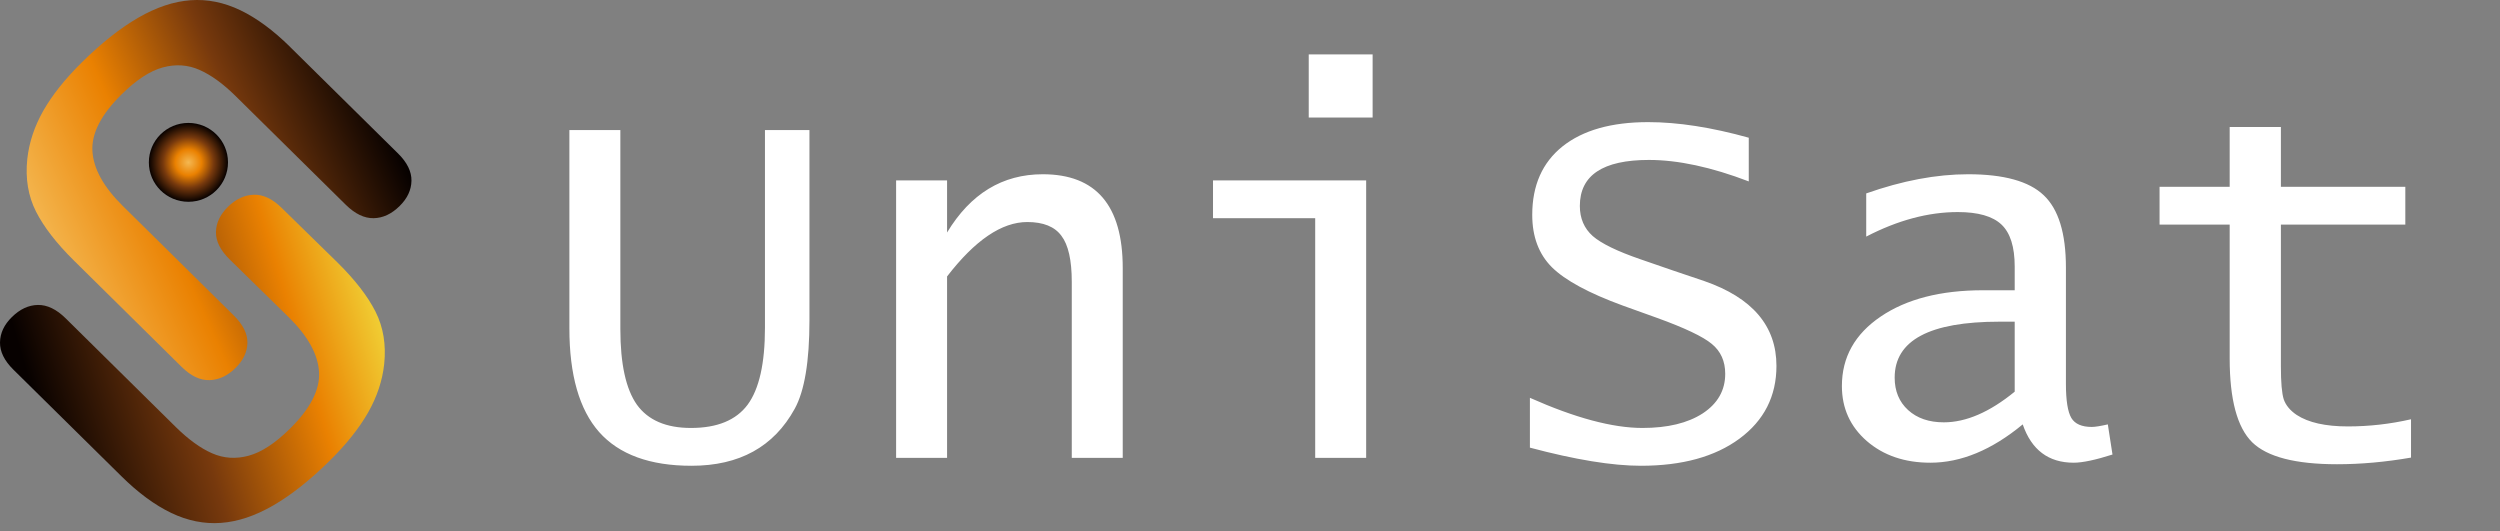
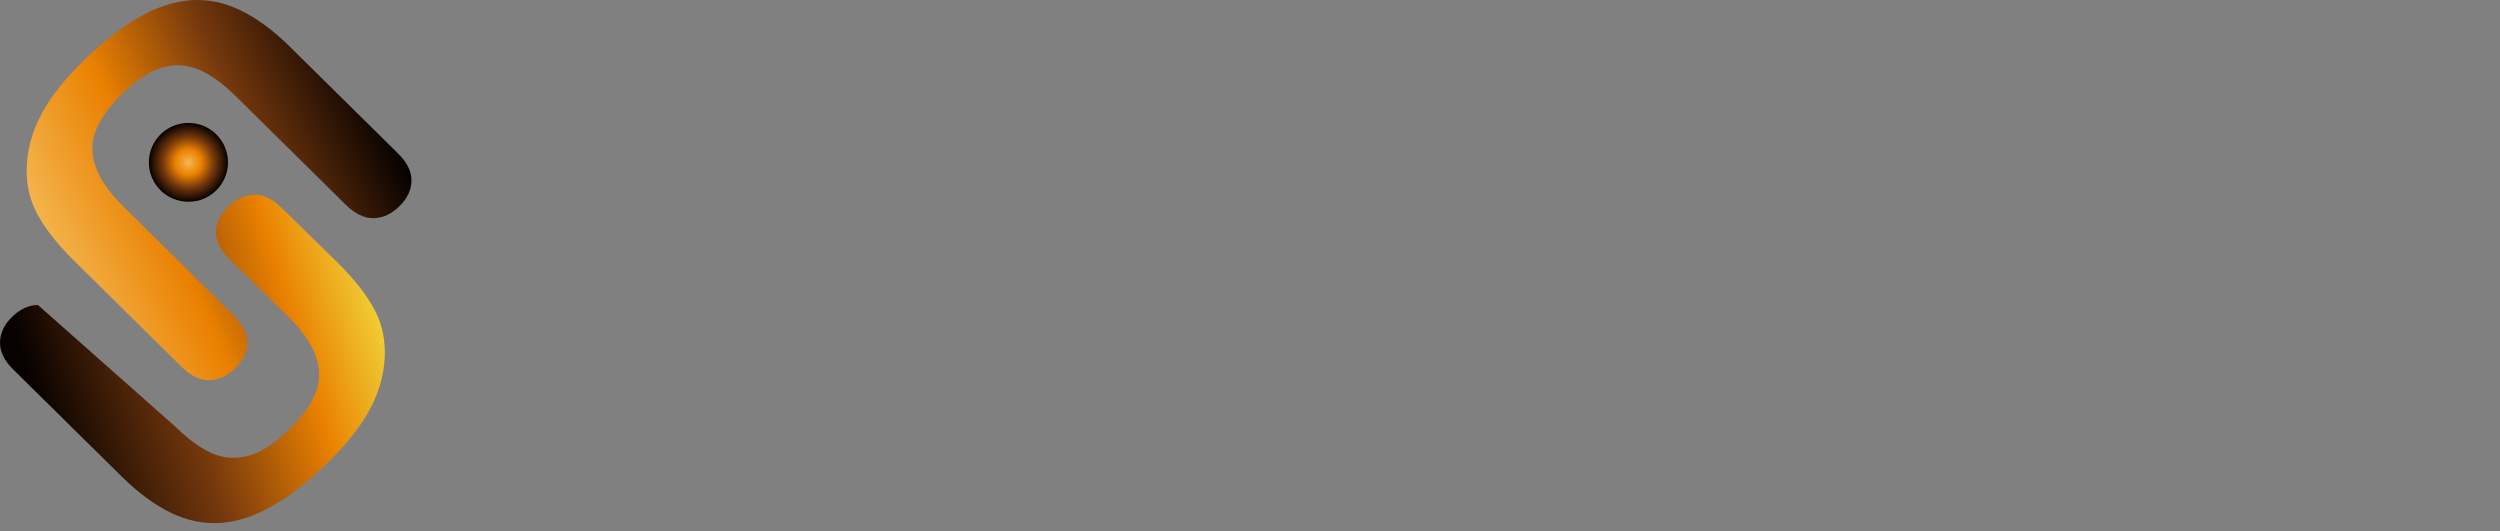
<svg xmlns="http://www.w3.org/2000/svg" width="240" height="51" viewBox="0 0 240 51" fill="none">
  <rect x="0" y="0" width="240" height="51" fill="#808080" stroke="none" />
  <g clip-path="url(#clip0_13341_2295)">
    <path d="M27.861 4.518L38.204 14.724C39.084 15.59 39.516 16.467 39.501 17.354C39.486 18.235 39.109 19.046 38.367 19.776C37.594 20.541 36.76 20.931 35.865 20.946C34.97 20.961 34.085 20.531 33.2 19.664L22.623 9.226C21.423 8.04 20.264 7.199 19.145 6.707C18.032 6.216 16.857 6.14 15.626 6.474C14.396 6.808 13.074 7.675 11.66 9.074C9.707 10.999 8.777 12.808 8.873 14.501C8.97 16.193 9.936 17.941 11.777 19.76L22.44 30.285C23.33 31.162 23.768 32.038 23.752 32.91C23.737 33.782 23.356 34.592 22.603 35.332C21.851 36.072 21.027 36.462 20.122 36.492C19.221 36.523 18.326 36.097 17.437 35.221L7.099 25.015C5.415 23.353 4.2 21.782 3.453 20.303C2.705 18.823 2.425 17.146 2.619 15.276C2.791 13.675 3.31 12.124 4.164 10.619C5.024 9.114 6.249 7.579 7.841 6.003C9.738 4.128 11.548 2.694 13.277 1.696C15.006 0.697 16.679 0.14 18.291 0.023C19.903 -0.093 21.494 0.226 23.071 0.981C24.642 1.736 26.239 2.912 27.866 4.518H27.861Z" fill="url(#paint0_linear_13341_2295)" />
-     <path d="M11.64 45.703L1.297 35.498C0.417 34.632 -0.015 33.755 0 32.868C0.016 31.981 0.392 31.176 1.134 30.446C1.907 29.681 2.741 29.291 3.636 29.275C4.531 29.26 5.416 29.686 6.301 30.557L16.878 40.996C18.083 42.182 19.237 43.023 20.356 43.514C21.475 44.006 22.644 44.082 23.875 43.748C25.106 43.413 26.428 42.547 27.841 41.148C29.794 39.222 30.725 37.413 30.628 35.721C30.531 34.028 29.565 32.275 27.724 30.461L22.044 24.902C21.154 24.026 20.717 23.149 20.732 22.277C20.748 21.406 21.129 20.595 21.882 19.855C22.634 19.116 23.458 18.725 24.363 18.695C25.263 18.665 26.158 19.09 27.048 19.967L32.403 25.206C34.086 26.868 35.301 28.439 36.049 29.919C36.796 31.398 37.076 33.076 36.883 34.946C36.71 36.547 36.191 38.097 35.337 39.602C34.477 41.108 33.252 42.643 31.66 44.219C29.764 46.094 27.953 47.528 26.224 48.526C24.495 49.524 22.828 50.082 21.215 50.198C19.604 50.315 18.012 49.995 16.436 49.24C14.864 48.486 13.262 47.31 11.64 45.703Z" fill="url(#paint1_linear_13341_2295)" />
+     <path d="M11.64 45.703L1.297 35.498C0.417 34.632 -0.015 33.755 0 32.868C0.016 31.981 0.392 31.176 1.134 30.446C1.907 29.681 2.741 29.291 3.636 29.275L16.878 40.996C18.083 42.182 19.237 43.023 20.356 43.514C21.475 44.006 22.644 44.082 23.875 43.748C25.106 43.413 26.428 42.547 27.841 41.148C29.794 39.222 30.725 37.413 30.628 35.721C30.531 34.028 29.565 32.275 27.724 30.461L22.044 24.902C21.154 24.026 20.717 23.149 20.732 22.277C20.748 21.406 21.129 20.595 21.882 19.855C22.634 19.116 23.458 18.725 24.363 18.695C25.263 18.665 26.158 19.09 27.048 19.967L32.403 25.206C34.086 26.868 35.301 28.439 36.049 29.919C36.796 31.398 37.076 33.076 36.883 34.946C36.71 36.547 36.191 38.097 35.337 39.602C34.477 41.108 33.252 42.643 31.66 44.219C29.764 46.094 27.953 47.528 26.224 48.526C24.495 49.524 22.828 50.082 21.215 50.198C19.604 50.315 18.012 49.995 16.436 49.24C14.864 48.486 13.262 47.31 11.64 45.703Z" fill="url(#paint1_linear_13341_2295)" />
    <path d="M18.088 19.371C20.186 19.371 21.887 17.677 21.887 15.586C21.887 13.495 20.186 11.801 18.088 11.801C15.991 11.801 14.29 13.495 14.29 15.586C14.29 17.677 15.991 19.371 18.088 19.371Z" fill="url(#paint2_radial_13341_2295)" />
-     <path d="M54.661 12.485H59.554V31.592C59.554 34.928 60.083 37.348 61.143 38.852C62.219 40.34 63.949 41.084 66.333 41.084C68.85 41.084 70.663 40.34 71.772 38.852C72.881 37.348 73.436 34.887 73.436 31.469V12.485H77.707V30.758C77.707 34.699 77.236 37.528 76.292 39.244C74.289 42.891 70.986 44.714 66.383 44.714C62.393 44.714 59.438 43.635 57.517 41.477C55.613 39.318 54.661 35.999 54.661 31.518V12.485ZM86.027 43.954V17.317H90.919V22.32C93.171 18.592 96.234 16.728 100.108 16.728C105.224 16.728 107.782 19.729 107.782 25.73V43.954H102.89V27.054C102.89 24.977 102.558 23.506 101.896 22.639C101.25 21.756 100.158 21.315 98.618 21.315C96.168 21.315 93.601 23.056 90.919 26.539V43.954H86.027ZM126.259 43.954V20.947H116.449V17.317H131.151V43.954H126.259ZM125.638 11.283V5.225H131.772V11.283H125.638ZM167.881 13.221V17.415C164.289 16.041 161.093 15.354 158.296 15.354C153.875 15.354 151.665 16.826 151.665 19.77C151.665 20.963 152.079 21.928 152.906 22.664C153.734 23.383 155.265 24.127 157.501 24.896L160.63 25.975L163.61 26.981C168.229 28.583 170.539 31.297 170.539 35.124C170.539 38.034 169.355 40.364 166.987 42.114C164.637 43.847 161.482 44.714 157.526 44.714C154.777 44.714 151.226 44.134 146.871 42.973V38.19C151.209 40.119 154.81 41.084 157.674 41.084C160.092 41.084 162.02 40.618 163.461 39.686C164.901 38.737 165.621 37.47 165.621 35.884C165.621 34.674 165.191 33.718 164.33 33.014C163.486 32.311 161.73 31.477 159.065 30.513L155.787 29.335C152.525 28.142 150.257 26.915 148.983 25.656C147.724 24.397 147.095 22.721 147.095 20.628C147.095 17.799 148.063 15.608 150.001 14.055C151.954 12.501 154.694 11.724 158.221 11.724C161.085 11.724 164.305 12.223 167.881 13.221ZM194.181 40.741C191.218 43.193 188.262 44.42 185.316 44.42C182.848 44.42 180.812 43.725 179.206 42.335C177.616 40.945 176.822 39.187 176.822 37.062C176.822 34.298 178.063 32.074 180.547 30.39C183.03 28.706 186.309 27.864 190.381 27.864H193.411V25.583C193.411 23.702 192.989 22.361 192.144 21.56C191.3 20.759 189.901 20.358 187.948 20.358C185.117 20.358 182.186 21.143 179.157 22.713V18.568C182.633 17.341 185.895 16.728 188.941 16.728C192.368 16.728 194.785 17.398 196.193 18.739C197.617 20.08 198.328 22.394 198.328 25.681V36.841C198.328 38.443 198.502 39.539 198.85 40.127C199.197 40.7 199.851 40.986 200.812 40.986C201.126 40.986 201.64 40.904 202.352 40.741L202.799 43.635C201.16 44.158 199.917 44.42 199.073 44.42C196.656 44.42 195.025 43.193 194.181 40.741ZM193.411 37.601V30.881H191.946C185.241 30.881 181.888 32.671 181.888 36.252C181.888 37.544 182.319 38.582 183.179 39.367C184.04 40.152 185.183 40.544 186.606 40.544C188.742 40.544 191.01 39.563 193.411 37.601ZM231.458 43.929C229.007 44.354 226.64 44.567 224.355 44.567C220.365 44.567 217.65 43.864 216.209 42.458C214.769 41.035 214.049 38.353 214.049 34.413V21.56H207.318V17.93H214.049V12.19H218.966V17.93H230.911V21.56H218.966V35.197C218.966 36.718 219.057 37.765 219.239 38.337C219.438 38.909 219.852 39.408 220.481 39.833C221.606 40.569 223.246 40.937 225.398 40.937C227.435 40.937 229.454 40.708 231.458 40.25V43.929Z" fill="white" />
  </g>
  <defs>
    <linearGradient id="paint0_linear_13341_2295" x1="36.485" y1="10.464" x2="4.474" y2="24.737" gradientUnits="userSpaceOnUse">
      <stop stop-color="#070100" />
      <stop offset="0.36" stop-color="#77390D" />
      <stop offset="0.67" stop-color="#EA8101" />
      <stop offset="1" stop-color="#F4B852" />
    </linearGradient>
    <linearGradient id="paint1_linear_13341_2295" x1="3.868" y1="40.172" x2="40.982" y2="29.084" gradientUnits="userSpaceOnUse">
      <stop stop-color="#070100" />
      <stop offset="0.37" stop-color="#77390D" />
      <stop offset="0.67" stop-color="#EA8101" />
      <stop offset="1" stop-color="#F4FB52" />
    </linearGradient>
    <radialGradient id="paint2_radial_13341_2295" cx="0" cy="0" r="1" gradientUnits="userSpaceOnUse" gradientTransform="translate(18.088 15.591) scale(3.799 3.785)">
      <stop stop-color="#F4B852" />
      <stop offset="0.33" stop-color="#EA8101" />
      <stop offset="0.64" stop-color="#77390D" />
      <stop offset="1" stop-color="#070100" />
    </radialGradient>
    <clipPath id="clip0_13341_2295">
      <rect width="240" height="50.233" fill="white" />
    </clipPath>
  </defs>
</svg>